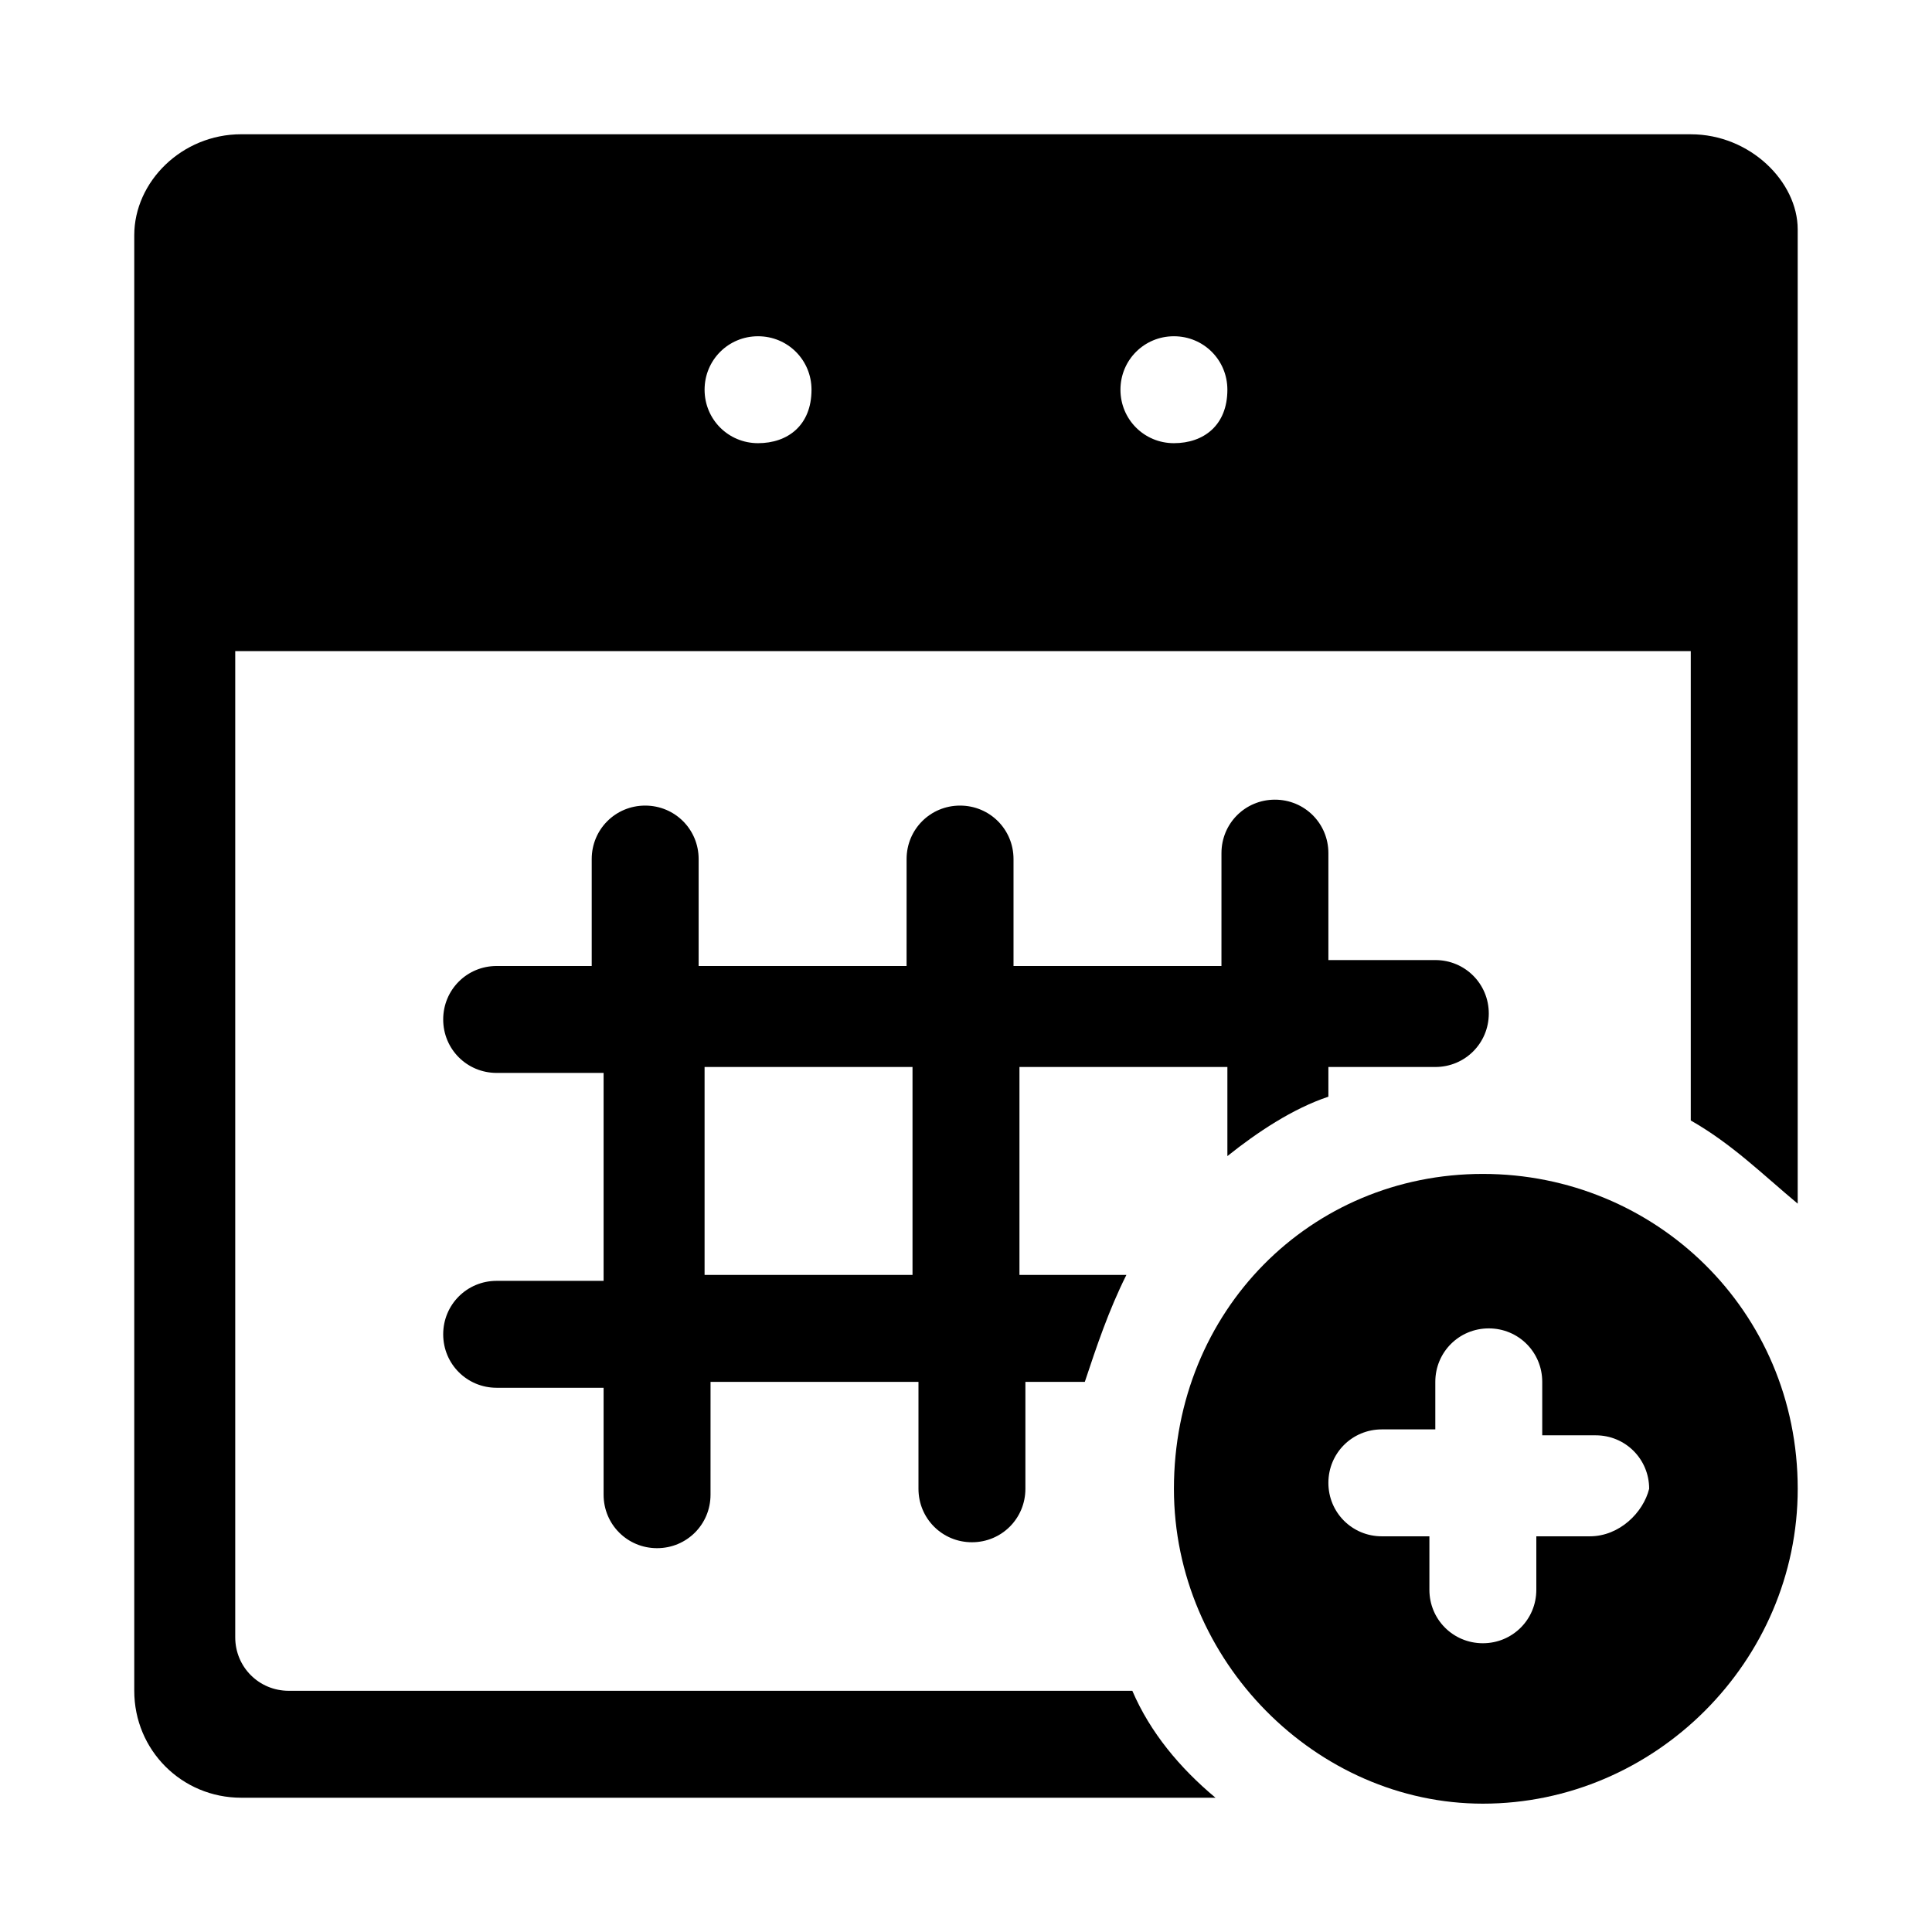
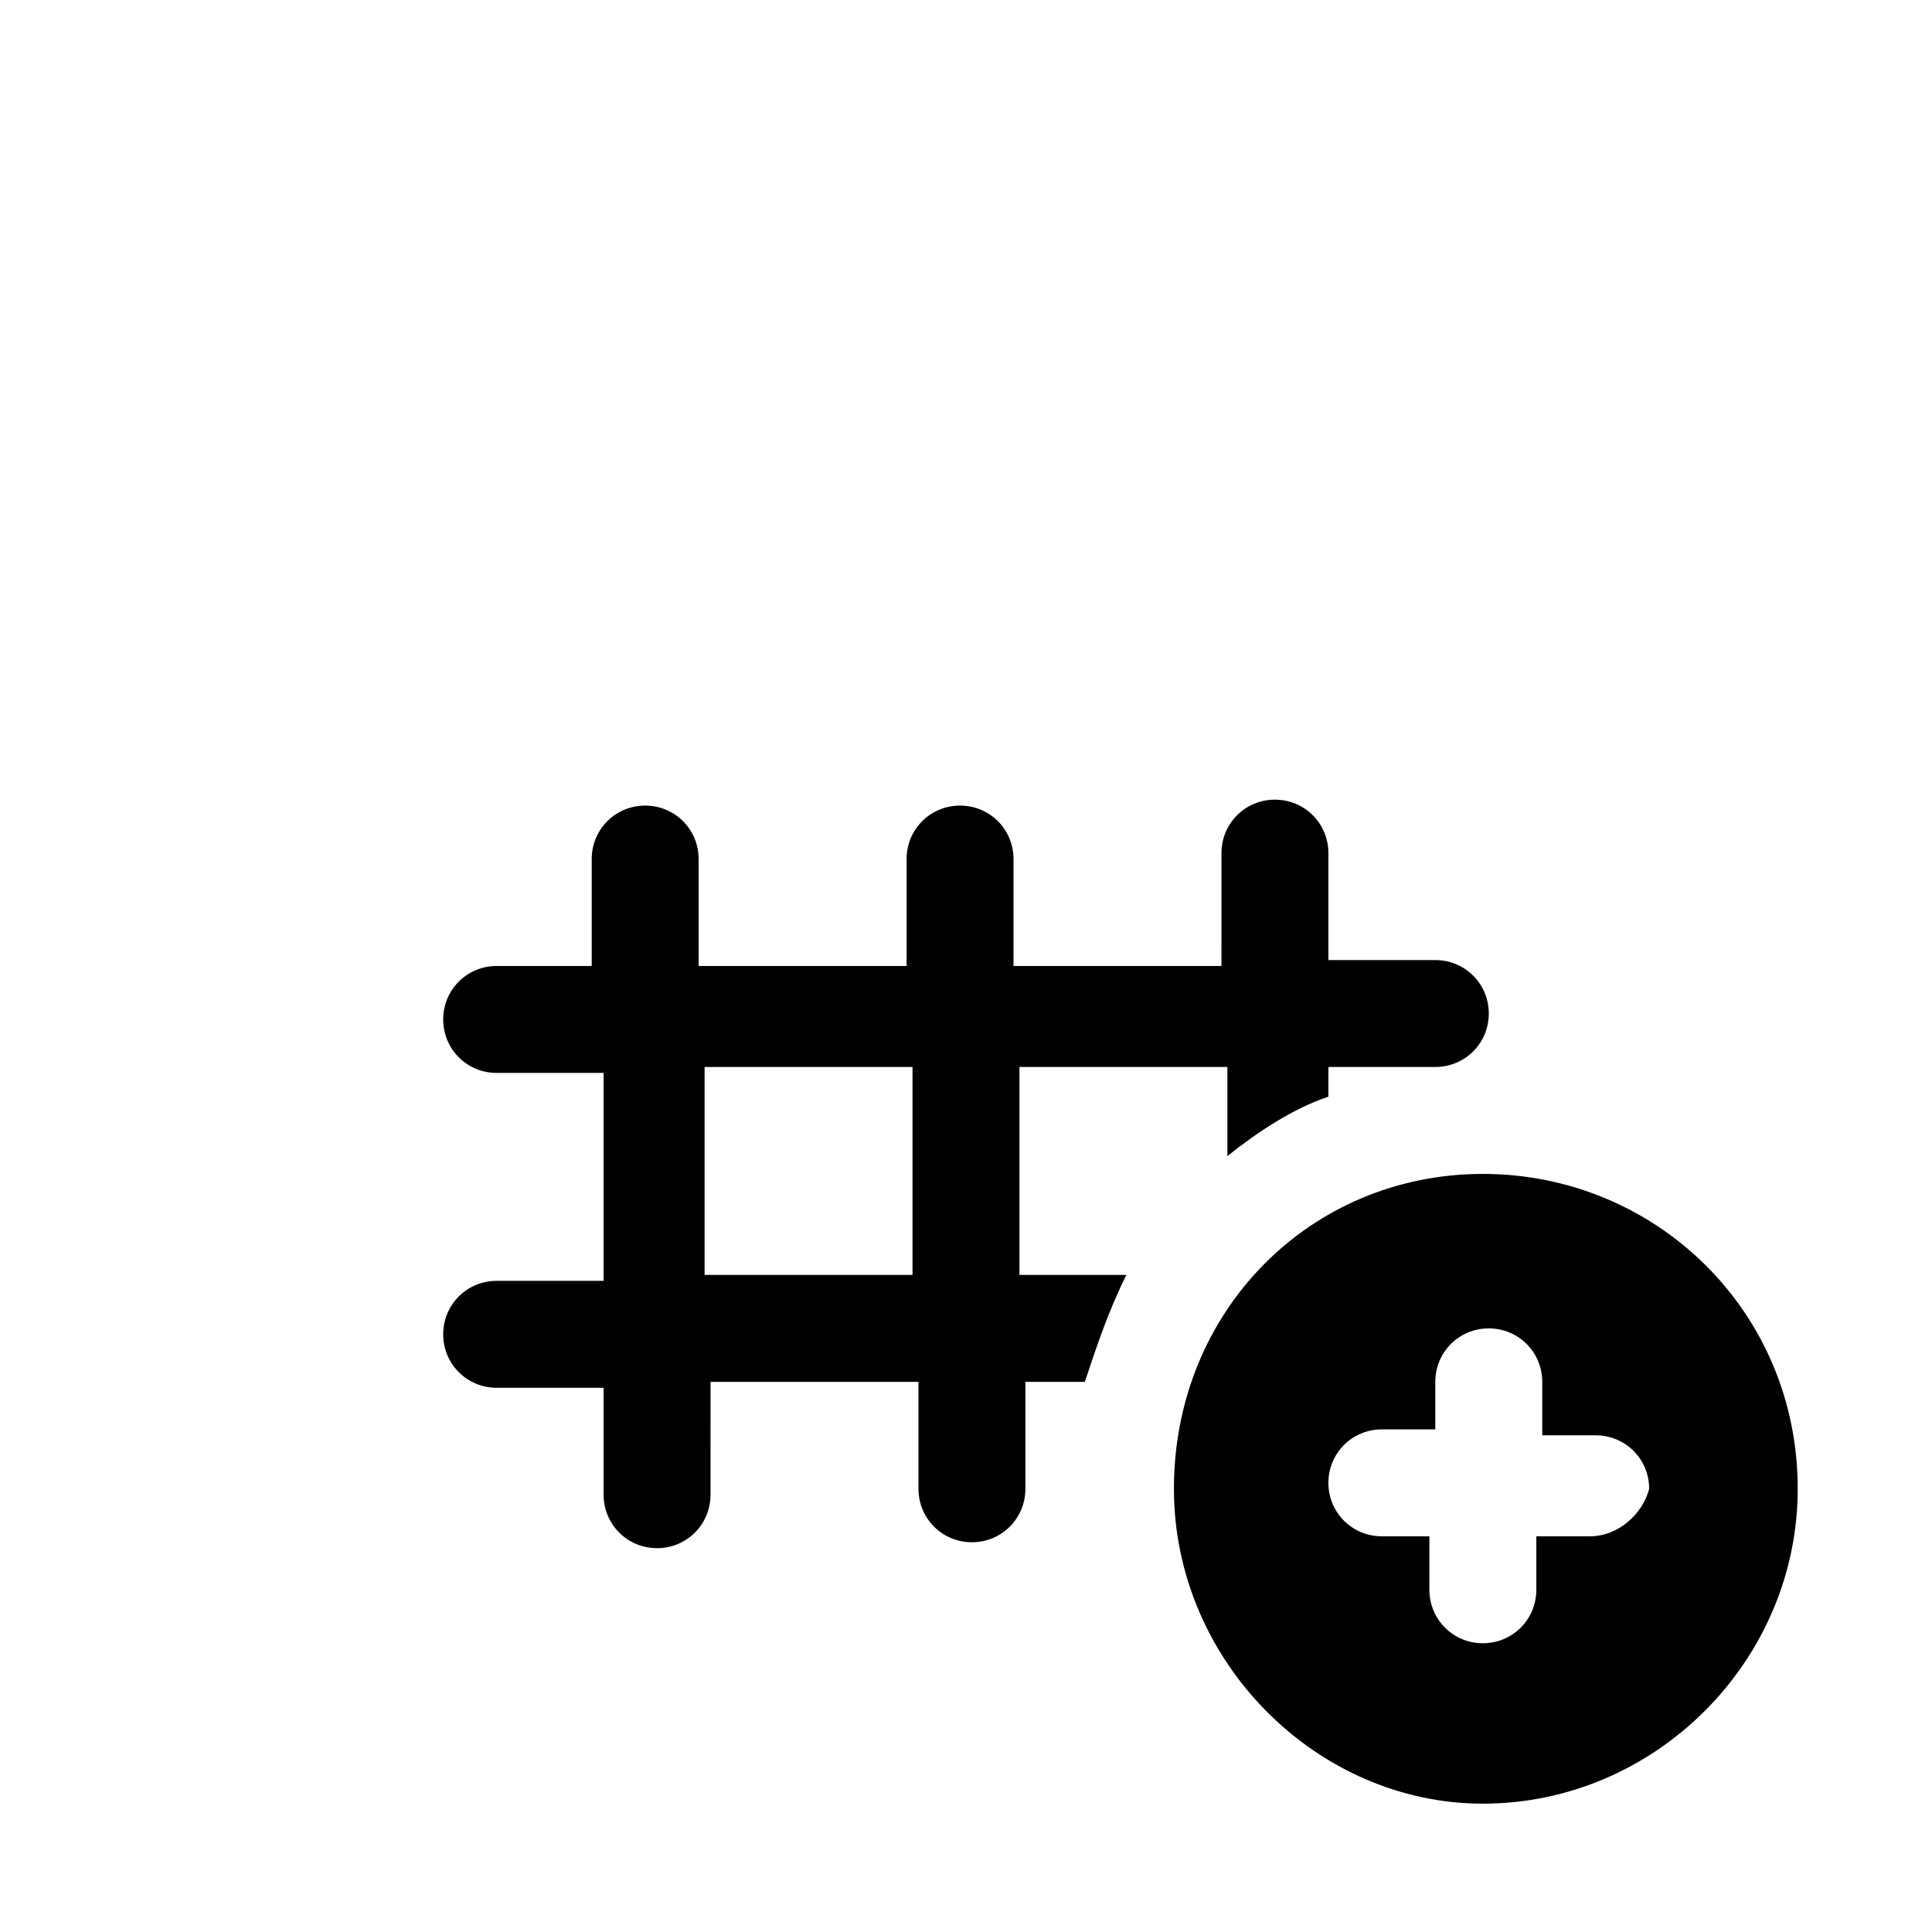
<svg xmlns="http://www.w3.org/2000/svg" fill="#000000" width="800px" height="800px" version="1.1" viewBox="144 144 512 512">
  <g fill-rule="evenodd">
    <path d="m469.27 426.76v23.617c7.871-6.297 17.32-12.594 26.766-15.742v-7.871h28.34c7.871 0 14.168-6.297 14.168-14.168s-6.297-14.168-14.168-14.168h-28.34v-28.34c0-7.871-6.297-14.168-14.168-14.168s-14.168 6.297-14.168 14.168l-0.004 29.91h-55.105v-28.34c0-7.871-6.297-14.168-14.168-14.168-7.871 0-14.168 6.297-14.168 14.168l-0.004 28.34h-55.105v-28.34c0-7.871-6.297-14.168-14.168-14.168-7.871 0-14.168 6.297-14.168 14.168v28.34h-25.191c-7.871 0-14.168 6.297-14.168 14.168 0 7.871 6.297 14.168 14.168 14.168h28.34v55.105h-28.34c-7.871 0-14.168 6.297-14.168 14.168s6.297 14.168 14.168 14.168h28.34v28.34c0 7.871 6.297 14.168 14.168 14.168s14.168-6.297 14.168-14.168l0.004-29.91h55.105v28.34c0 7.871 6.297 14.168 14.168 14.168 7.871 0 14.168-6.297 14.168-14.168v-28.34h15.746c3.148-9.445 6.297-18.895 11.02-28.34h-28.34v-55.105zm-83.445 55.105h-55.105v-55.105h55.105z" />
    <path d="m536.97 455.1c-45.656 0-81.867 36.211-81.867 83.445 0 45.656 37.785 83.445 81.867 83.445 45.656 0 83.445-37.785 83.445-83.445-0.004-47.234-37.789-83.445-83.445-83.445zm28.34 96.039h-14.168v14.168c0 7.871-6.297 14.168-14.168 14.168-7.871 0-14.168-6.297-14.168-14.168v-14.168h-12.602c-7.871 0-14.168-6.297-14.168-14.168s6.297-14.168 14.168-14.168h14.168v-12.598c0-7.871 6.297-14.168 14.168-14.168 7.871 0 14.168 6.297 14.168 14.168v14.168h14.168c7.871 0 14.168 6.297 14.168 14.168-1.566 6.301-7.863 12.598-15.734 12.598z" />
-     <path d="m592.07 179.58h-384.15c-15.746 0-28.34 12.594-28.34 26.766v385.73c0 15.742 12.594 28.34 28.34 28.34h258.2c-9.445-7.871-17.32-17.32-22.043-28.34h-223.57c-7.871 0-14.168-6.297-14.168-14.168v-261.35h385.73v124.38c11.02 6.297 18.895 14.168 28.34 22.043v-258.2c-0.004-12.602-12.598-25.195-28.344-25.195zm-247.18 81.867c-7.871 0-14.168-6.297-14.168-14.168s6.297-14.168 14.168-14.168c7.871 0 14.168 6.297 14.168 14.168 0 9.445-6.297 14.168-14.168 14.168zm110.21 0c-7.871 0-14.168-6.297-14.168-14.168s6.297-14.168 14.168-14.168c7.871 0 14.168 6.297 14.168 14.168 0.004 9.445-6.293 14.168-14.168 14.168z" />
  </g>
</svg>